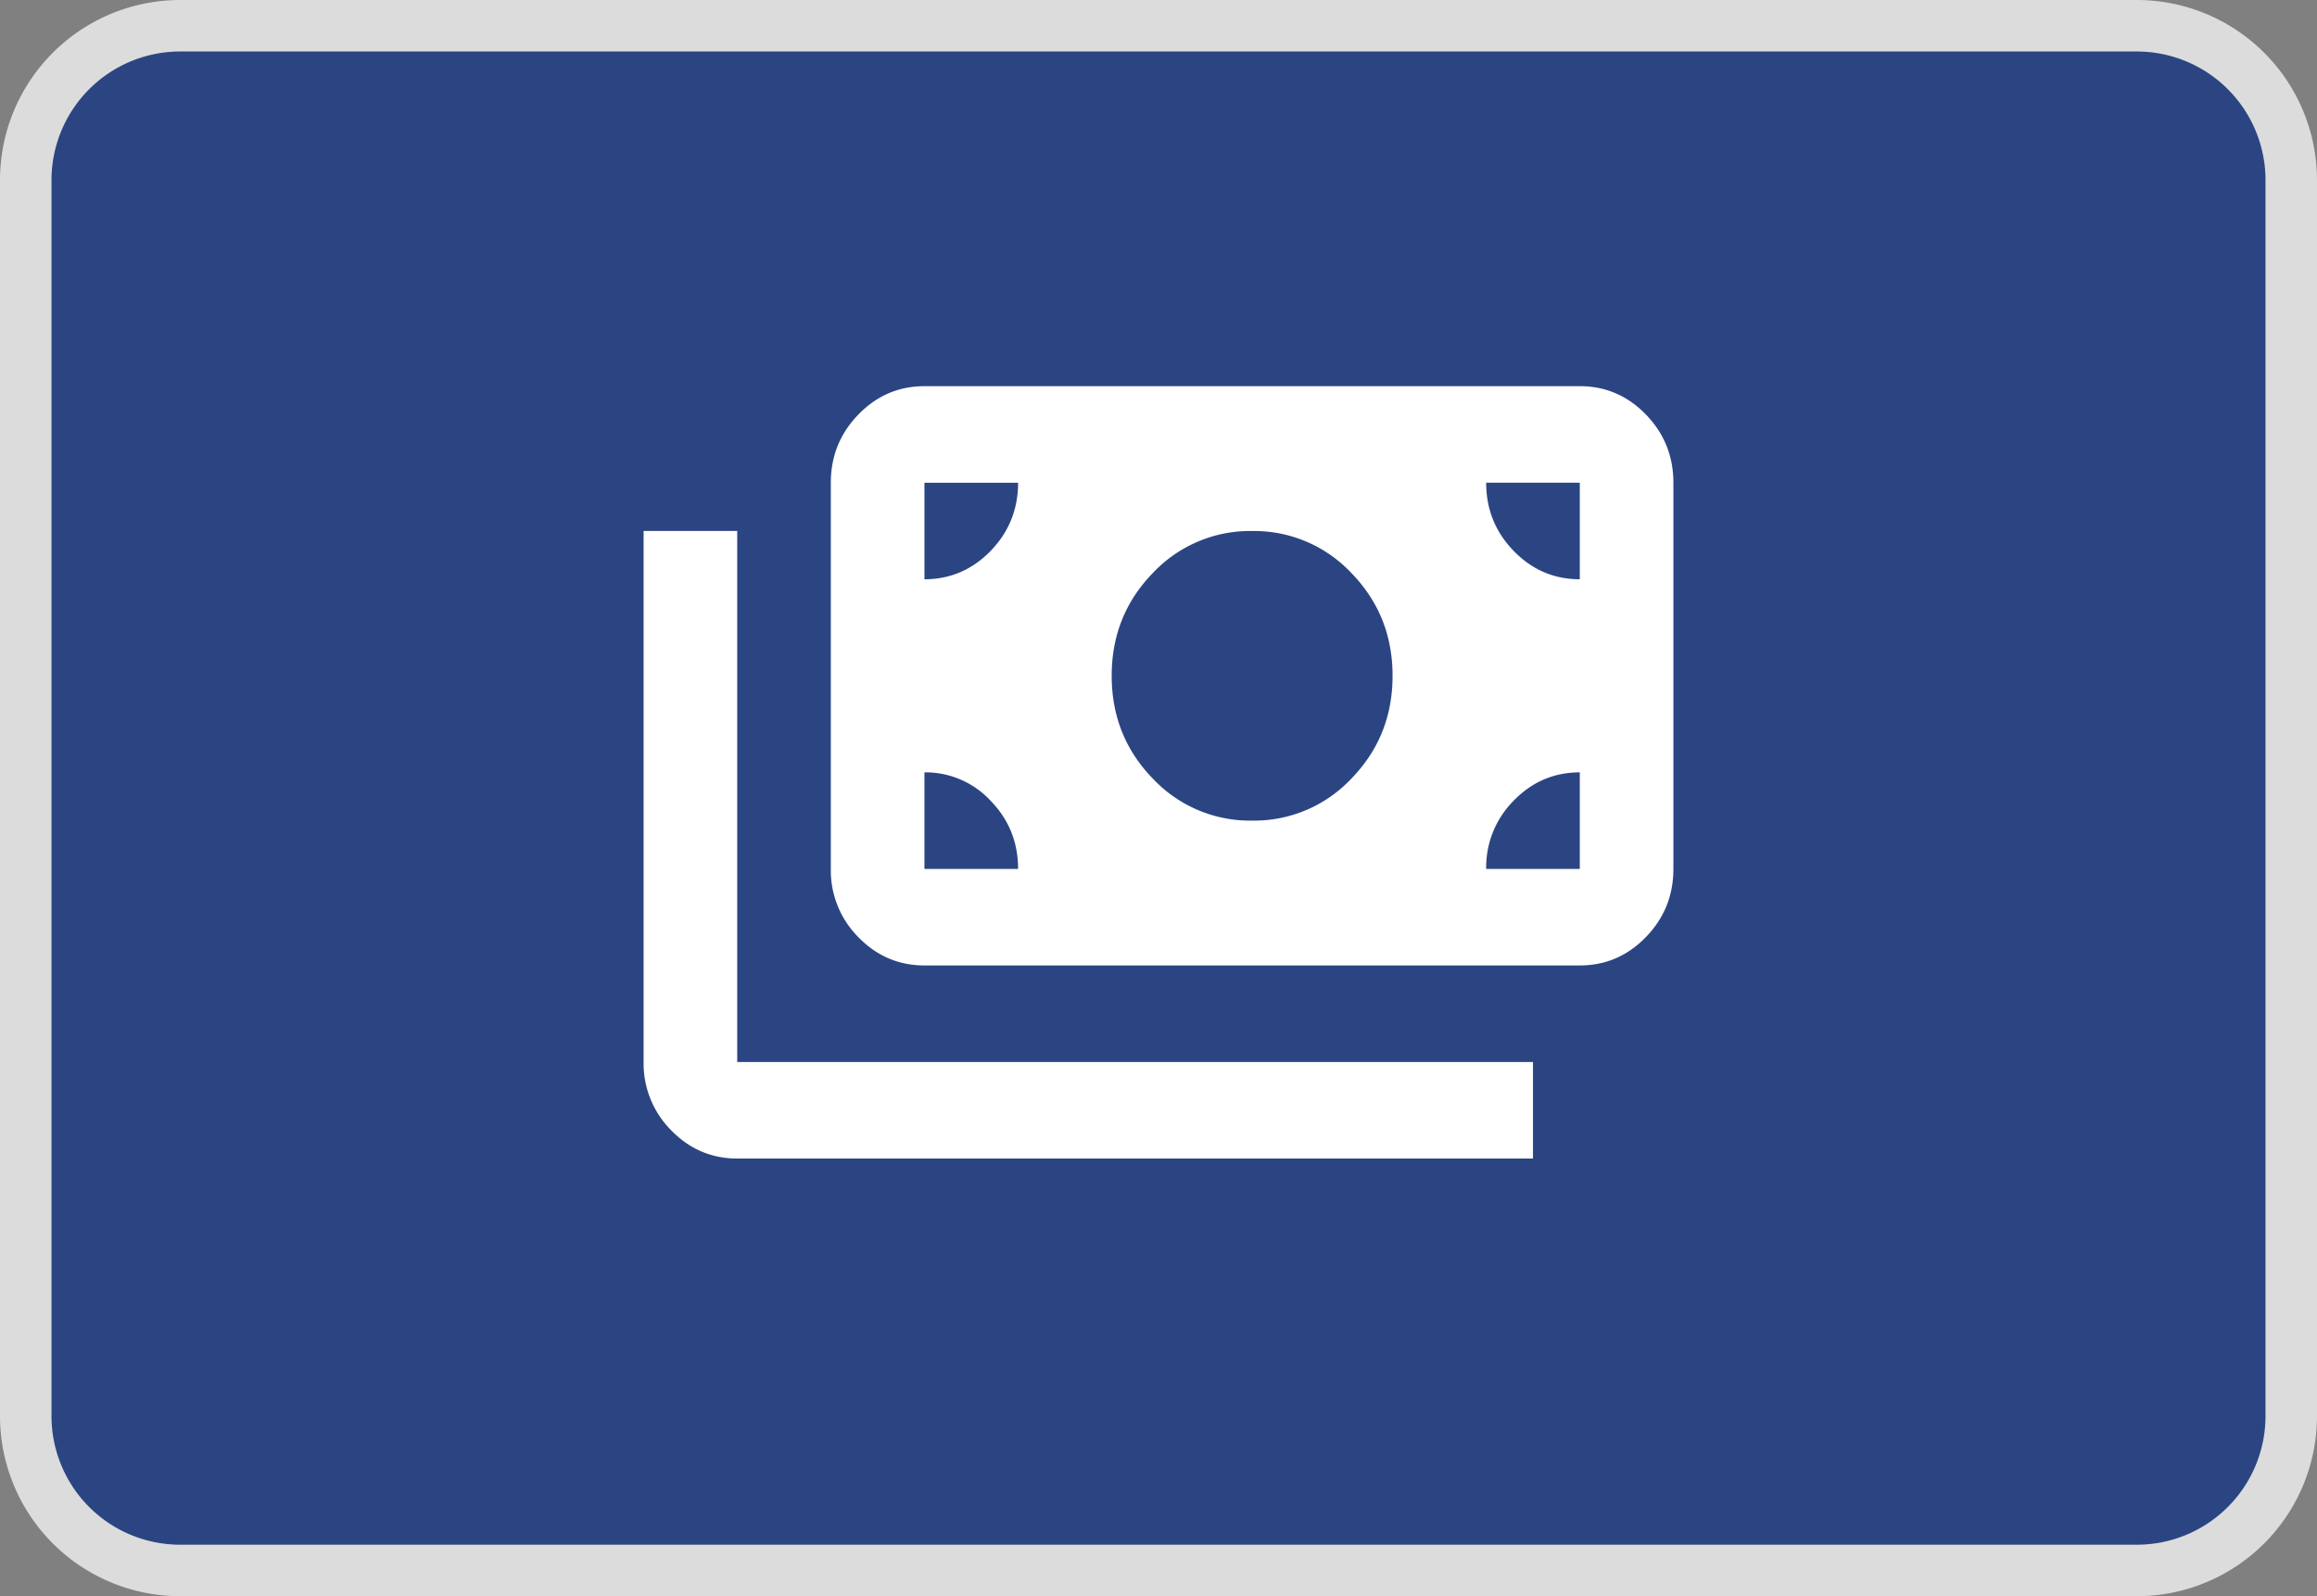
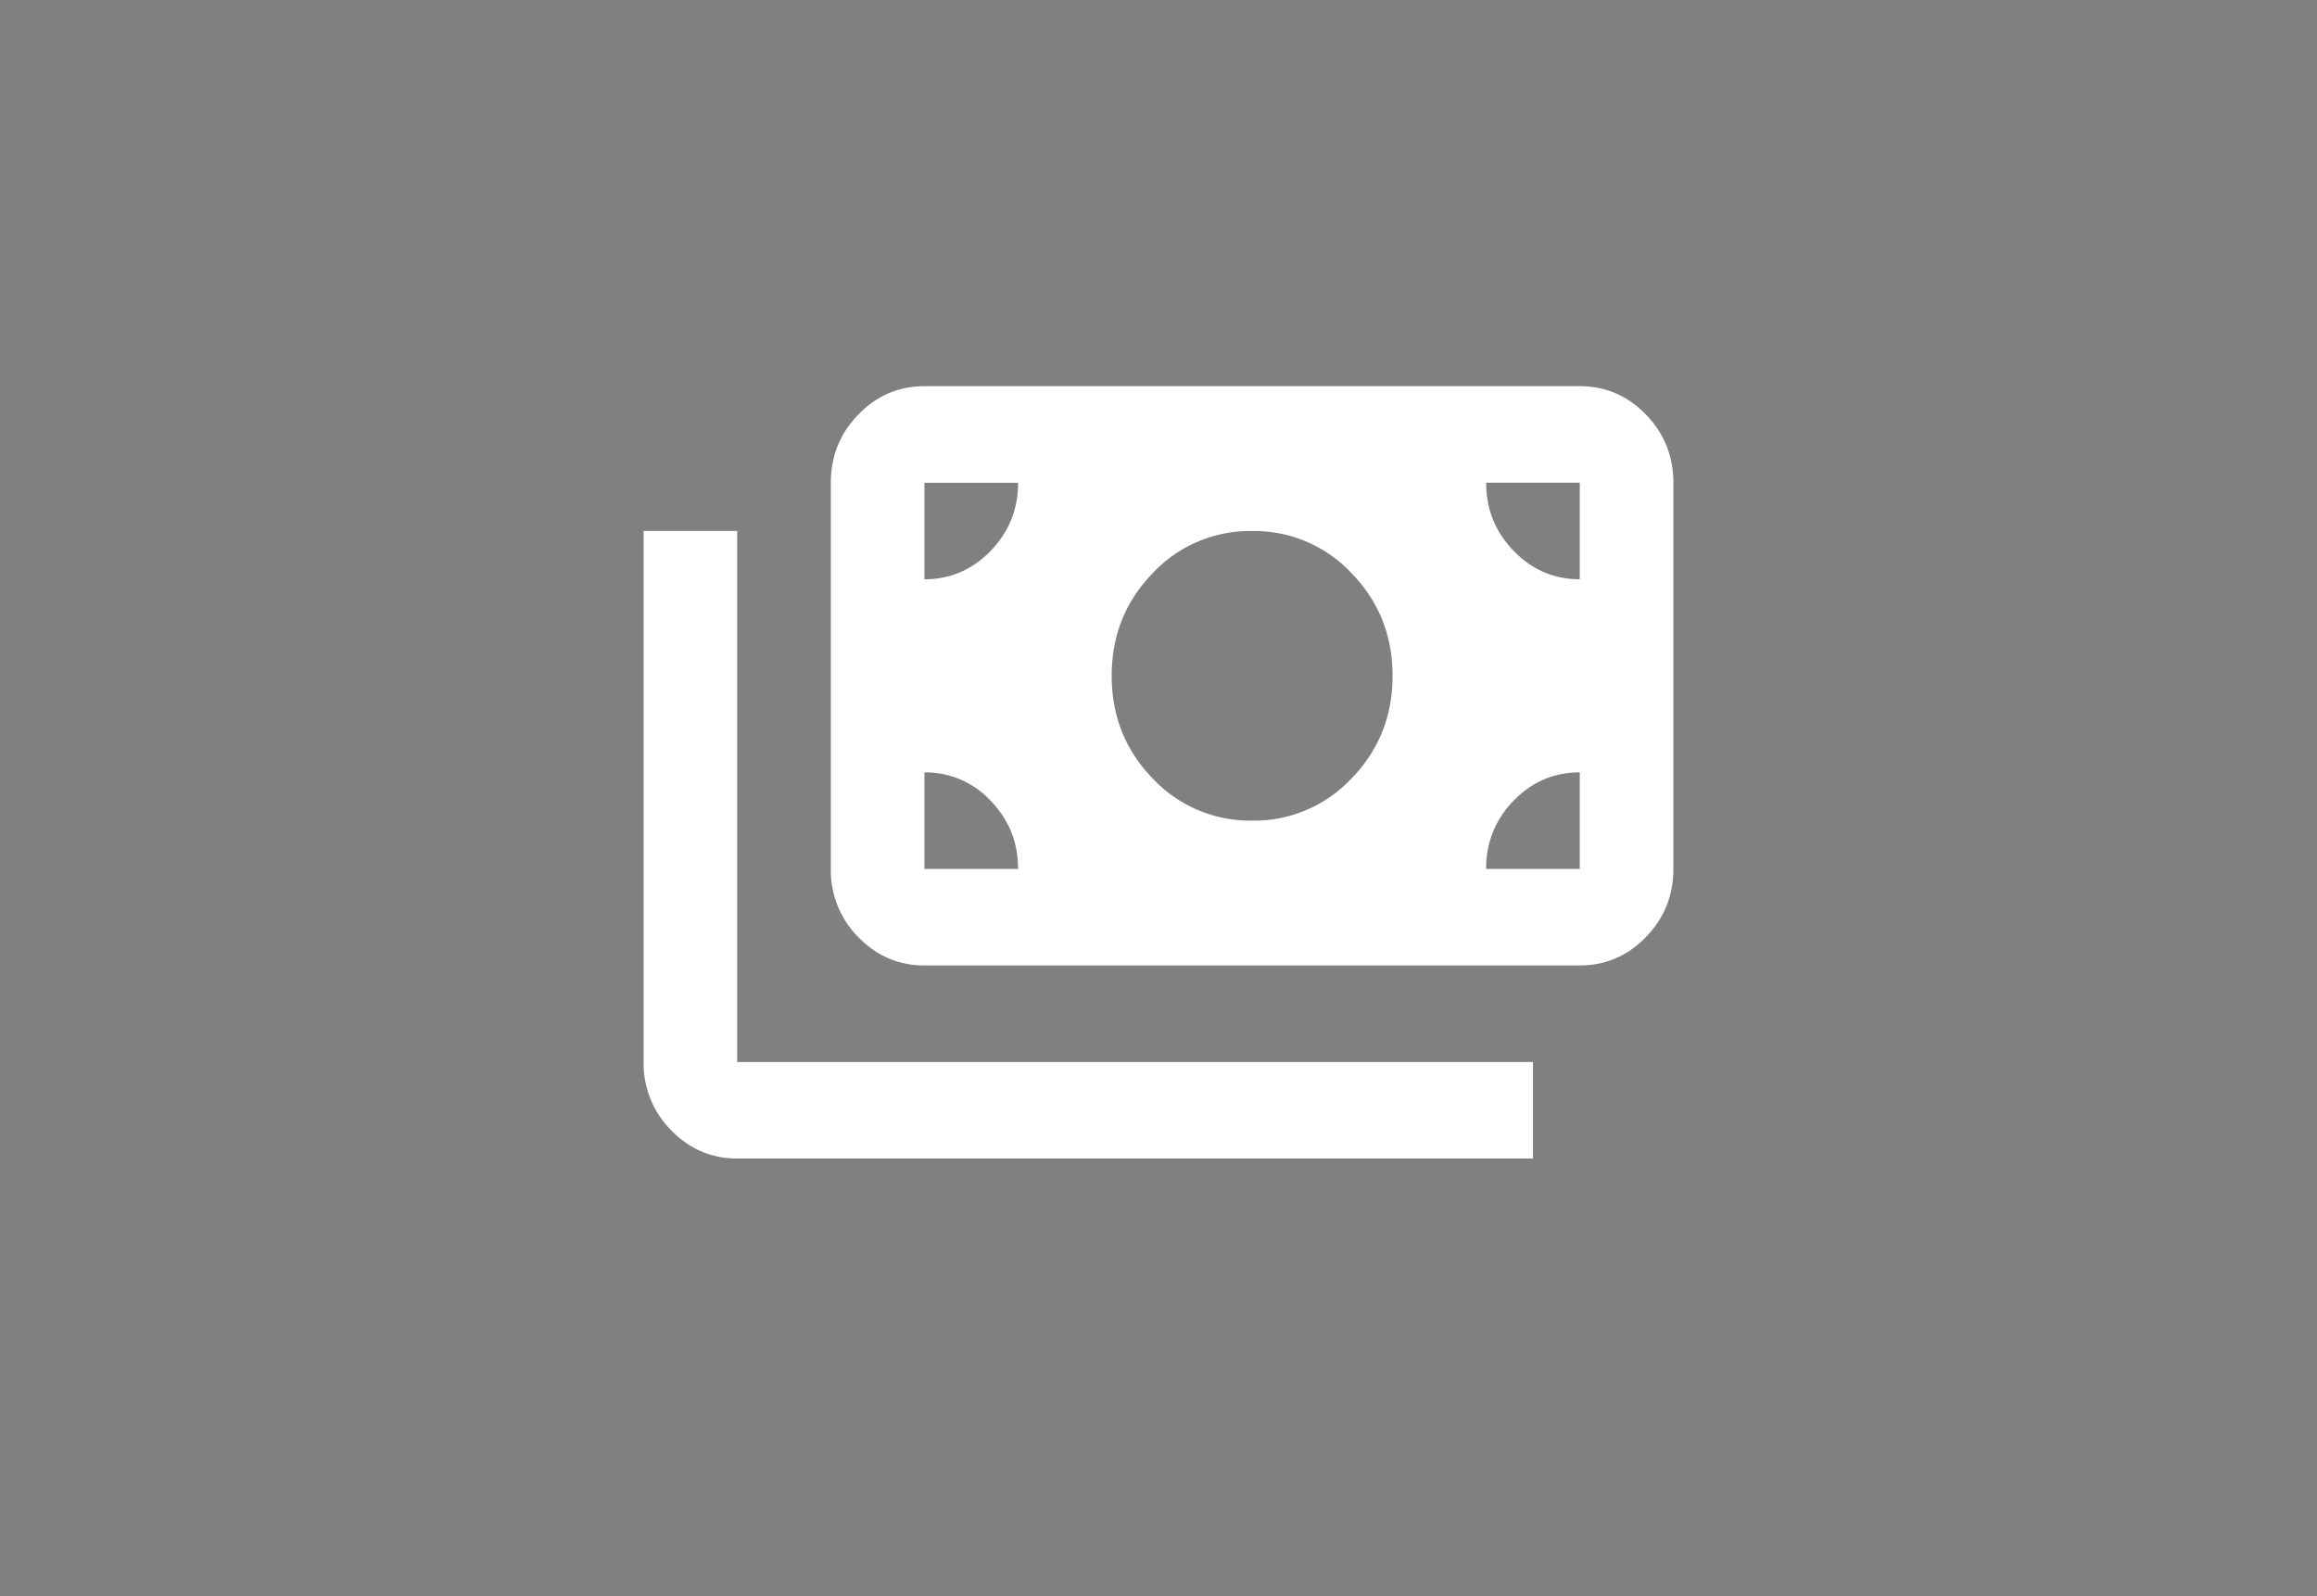
<svg xmlns="http://www.w3.org/2000/svg" viewBox="0 0 45 31" fill="none">
  <rect x="0" y="0" width="45" height="31" fill="#808080" stroke="none" />
-   <path d="M36.877 30.5H3.5a3 3 0 01-3-3v-24a3 3 0 013-3h38a3 3 0 013 3v24a3 3 0 01-3 3h-4.623z" fill="#2B4583" stroke="#DCDCDC" />
  <path d="M14.318 22.5c-.5 0-.928-.184-1.284-.55a1.834 1.834 0 01-.534-1.325V10.312h1.818v10.313h15.455V22.5H14.318zm3.636-3.75c-.5 0-.928-.184-1.284-.55a1.834 1.834 0 01-.534-1.325v-7.5c0-.516.178-.957.535-1.324.355-.367.784-.551 1.284-.551h12.727c.5 0 .928.184 1.284.55.356.368.534.81.534 1.325v7.5c0 .516-.178.957-.534 1.324-.356.367-.784.551-1.284.551H17.955zm1.819-1.875c0-.516-.178-.957-.534-1.324A1.725 1.725 0 0017.954 15v1.875h1.819zm9.09 0h1.819V15c-.5 0-.928.184-1.284.55a1.834 1.834 0 00-.534 1.325zm-4.545-.938a2.59 2.59 0 001.932-.82c.53-.547.796-1.21.796-1.992 0-.781-.266-1.445-.796-1.992a2.59 2.59 0 00-1.932-.82 2.59 2.59 0 00-1.932.82c-.53.547-.795 1.21-.795 1.992 0 .781.265 1.445.795 1.992a2.59 2.59 0 001.932.82zm-6.364-4.687c.5 0 .929-.184 1.285-.55.356-.368.534-.81.534-1.325h-1.819v1.875zm12.728 0V9.375h-1.818c0 .516.178.957.534 1.324.356.367.784.551 1.284.551z" fill="#fff" />
</svg>